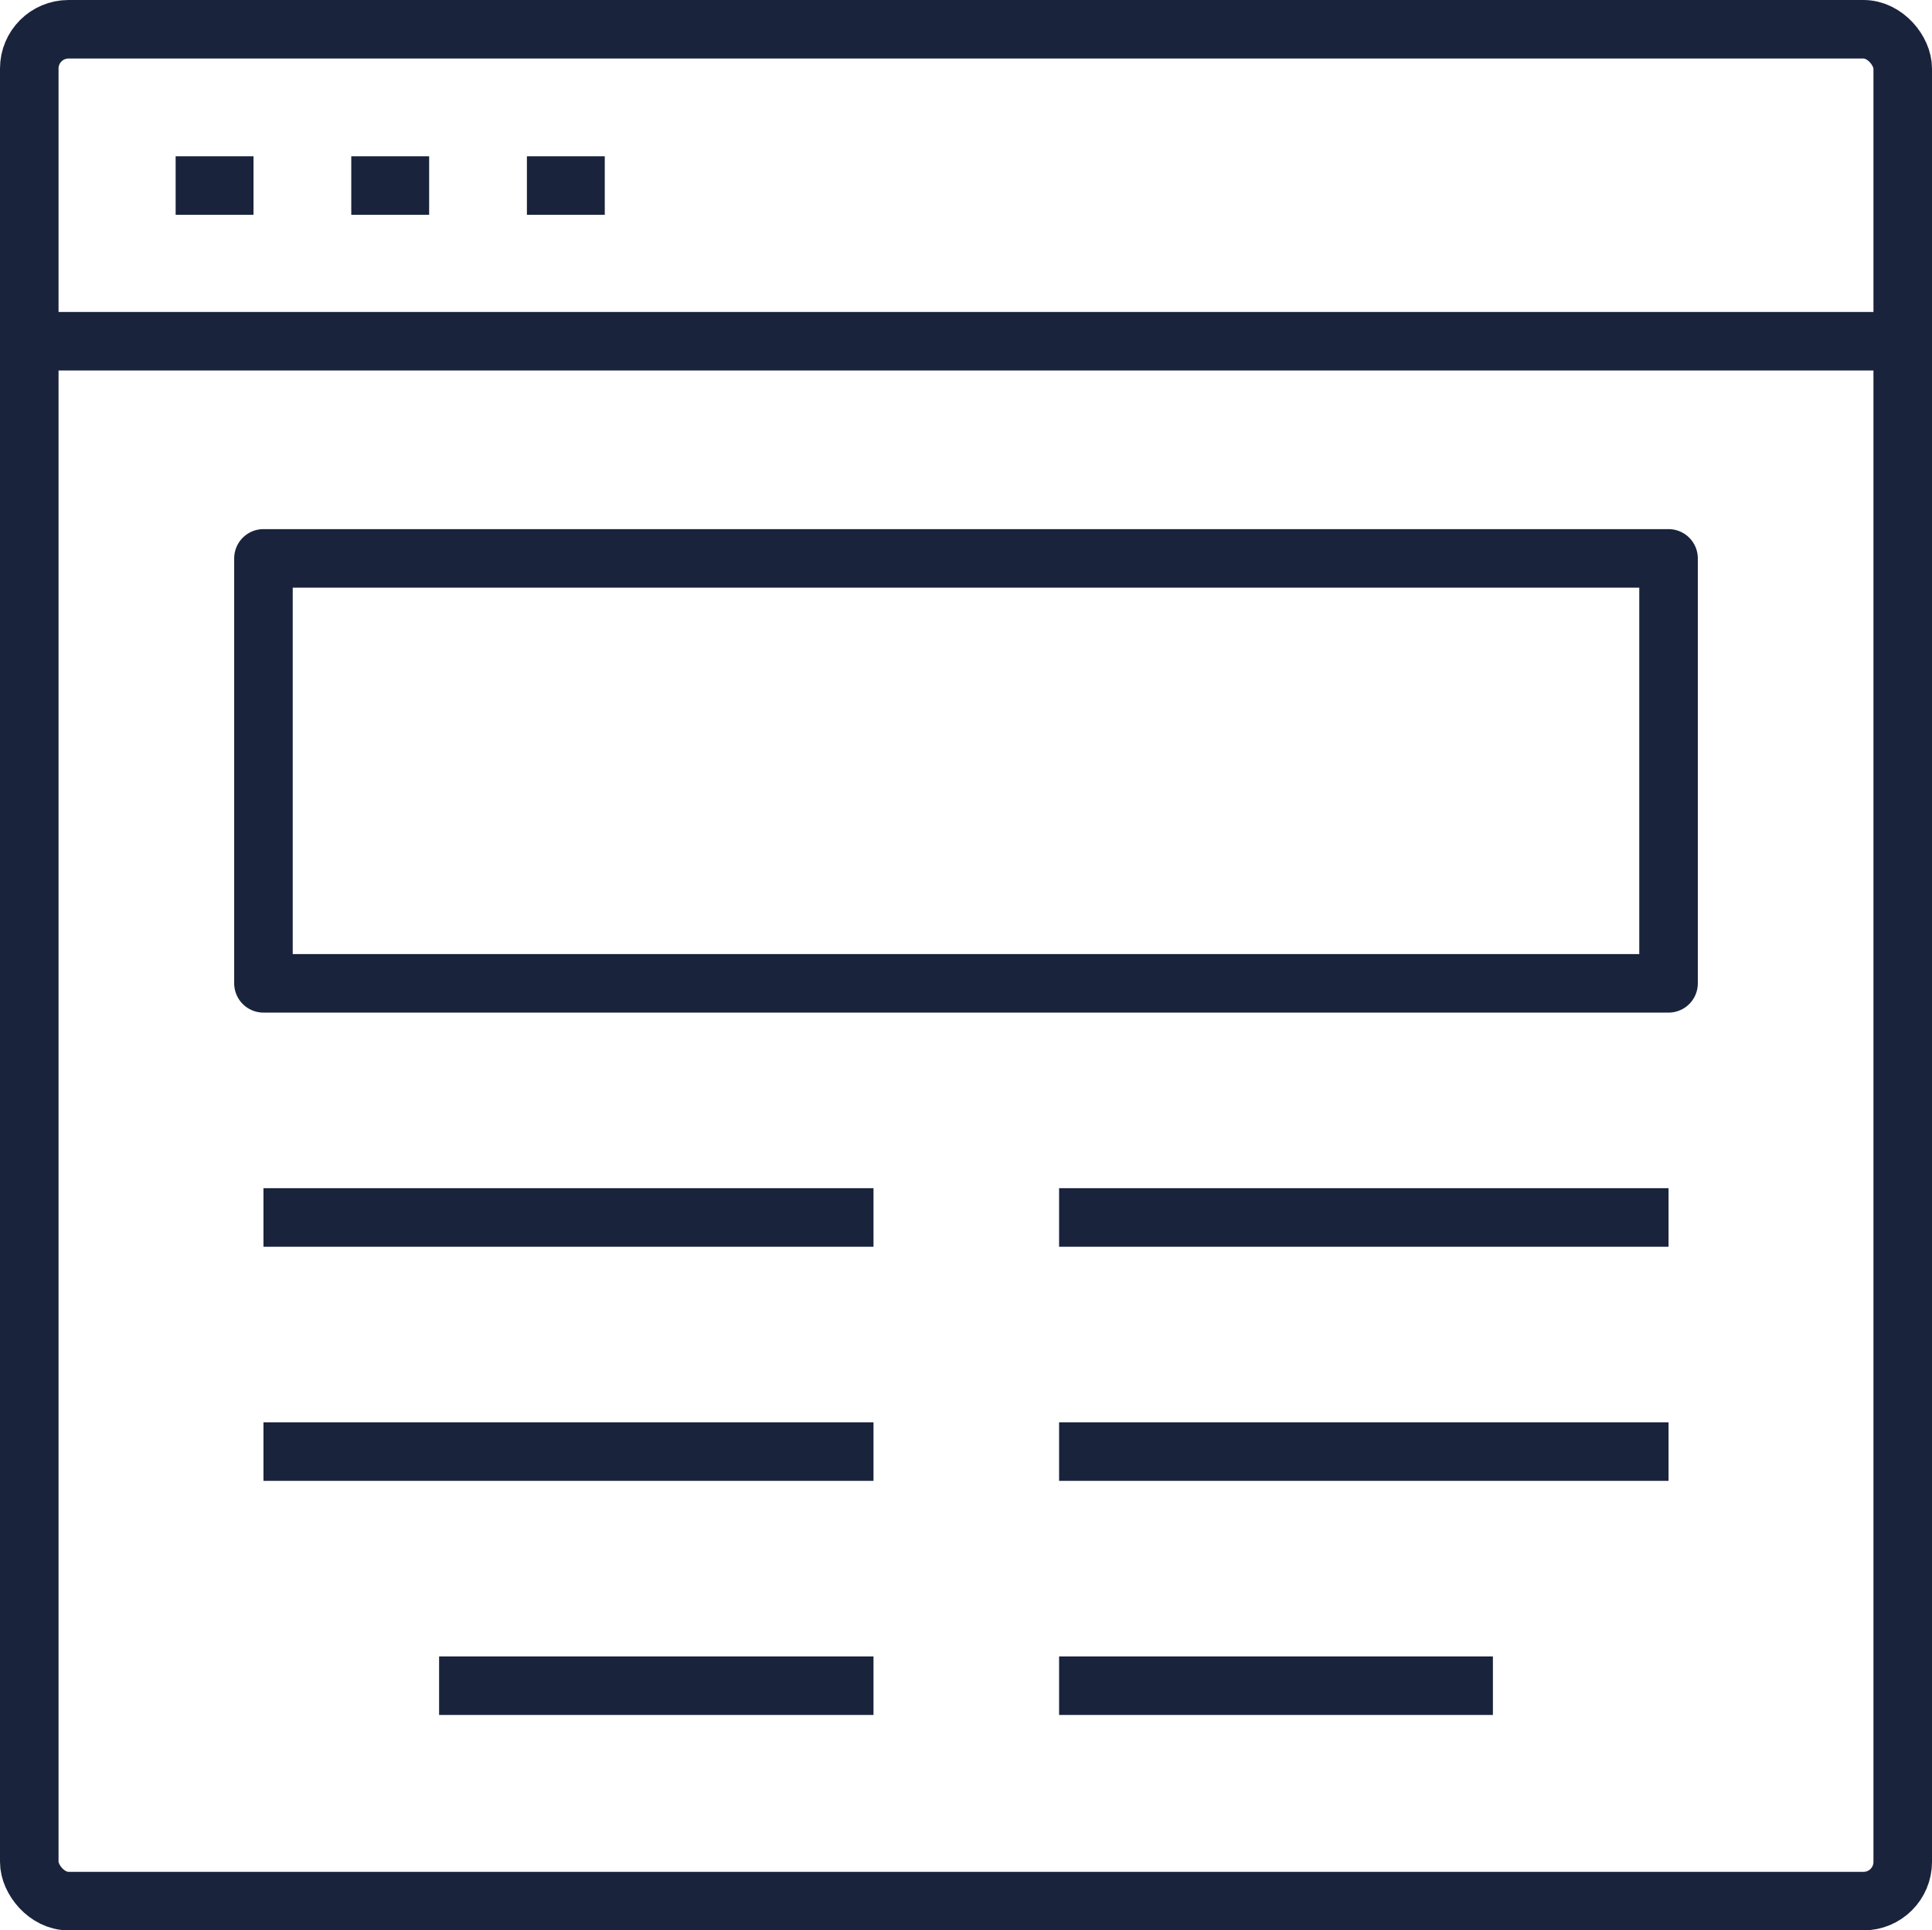
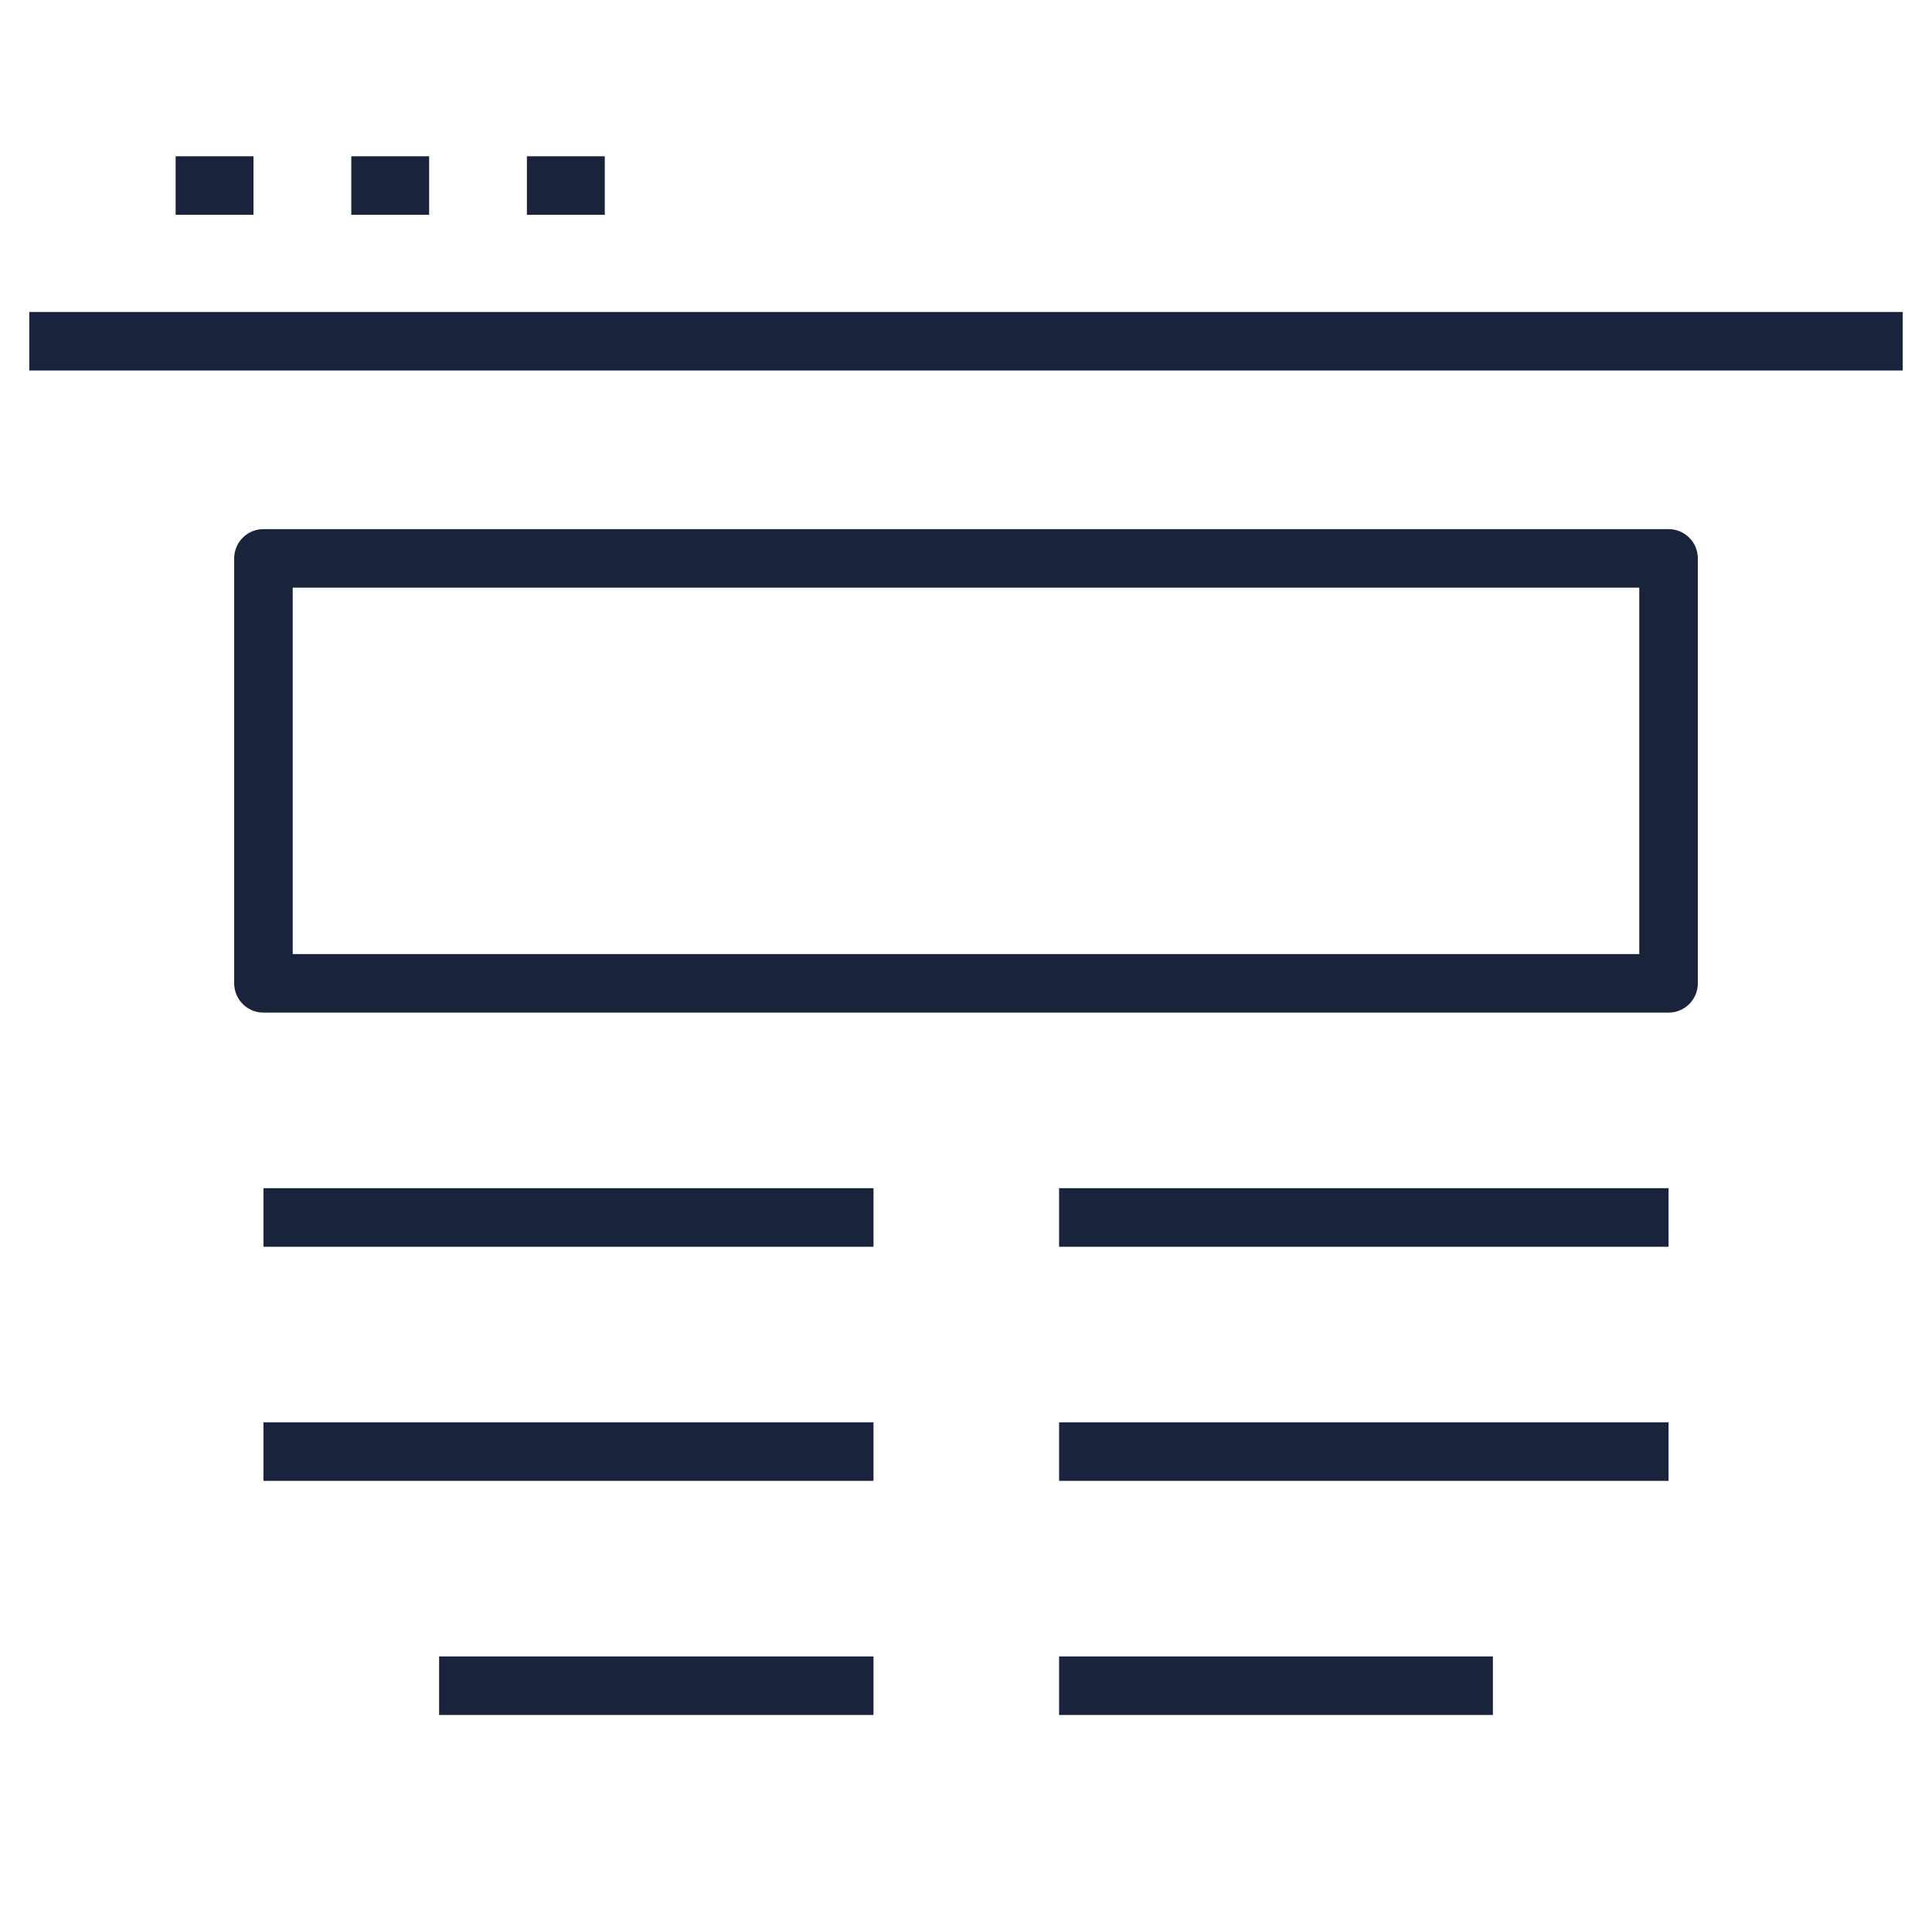
<svg xmlns="http://www.w3.org/2000/svg" id="Layer_2" viewBox="0 0 33 32.98">
  <defs>
    <style>.cls-1{fill:none;stroke:#1a233c;stroke-linejoin:round;}</style>
  </defs>
  <g id="Layer_1-2">
    <rect class="cls-1" x="4.5" y="9.54" width="24" height="7.26" />
    <line class="cls-1" x1="14.92" y1="20.8" x2="4.5" y2="20.8" />
    <line class="cls-1" x1="14.92" y1="24.8" x2="4.5" y2="24.8" />
    <line class="cls-1" x1="14.92" y1="28.8" x2="7.5" y2="28.8" />
    <line class="cls-1" x1="28.5" y1="20.8" x2="18.09" y2="20.8" />
    <line class="cls-1" x1="28.5" y1="24.8" x2="18.09" y2="24.8" />
    <line class="cls-1" x1="25.5" y1="28.8" x2="18.09" y2="28.8" />
-     <rect class="cls-1" x=".5" y=".5" width="32" height="31.98" rx=".67" ry=".67" />
    <line class="cls-1" x1=".5" y1="5.83" x2="32.5" y2="5.83" />
    <line class="cls-1" x1="9" y1="3.17" x2="10.33" y2="3.17" />
    <line class="cls-1" x1="3" y1="3.17" x2="4.33" y2="3.17" />
    <line class="cls-1" x1="6" y1="3.17" x2="7.33" y2="3.17" />
  </g>
</svg>